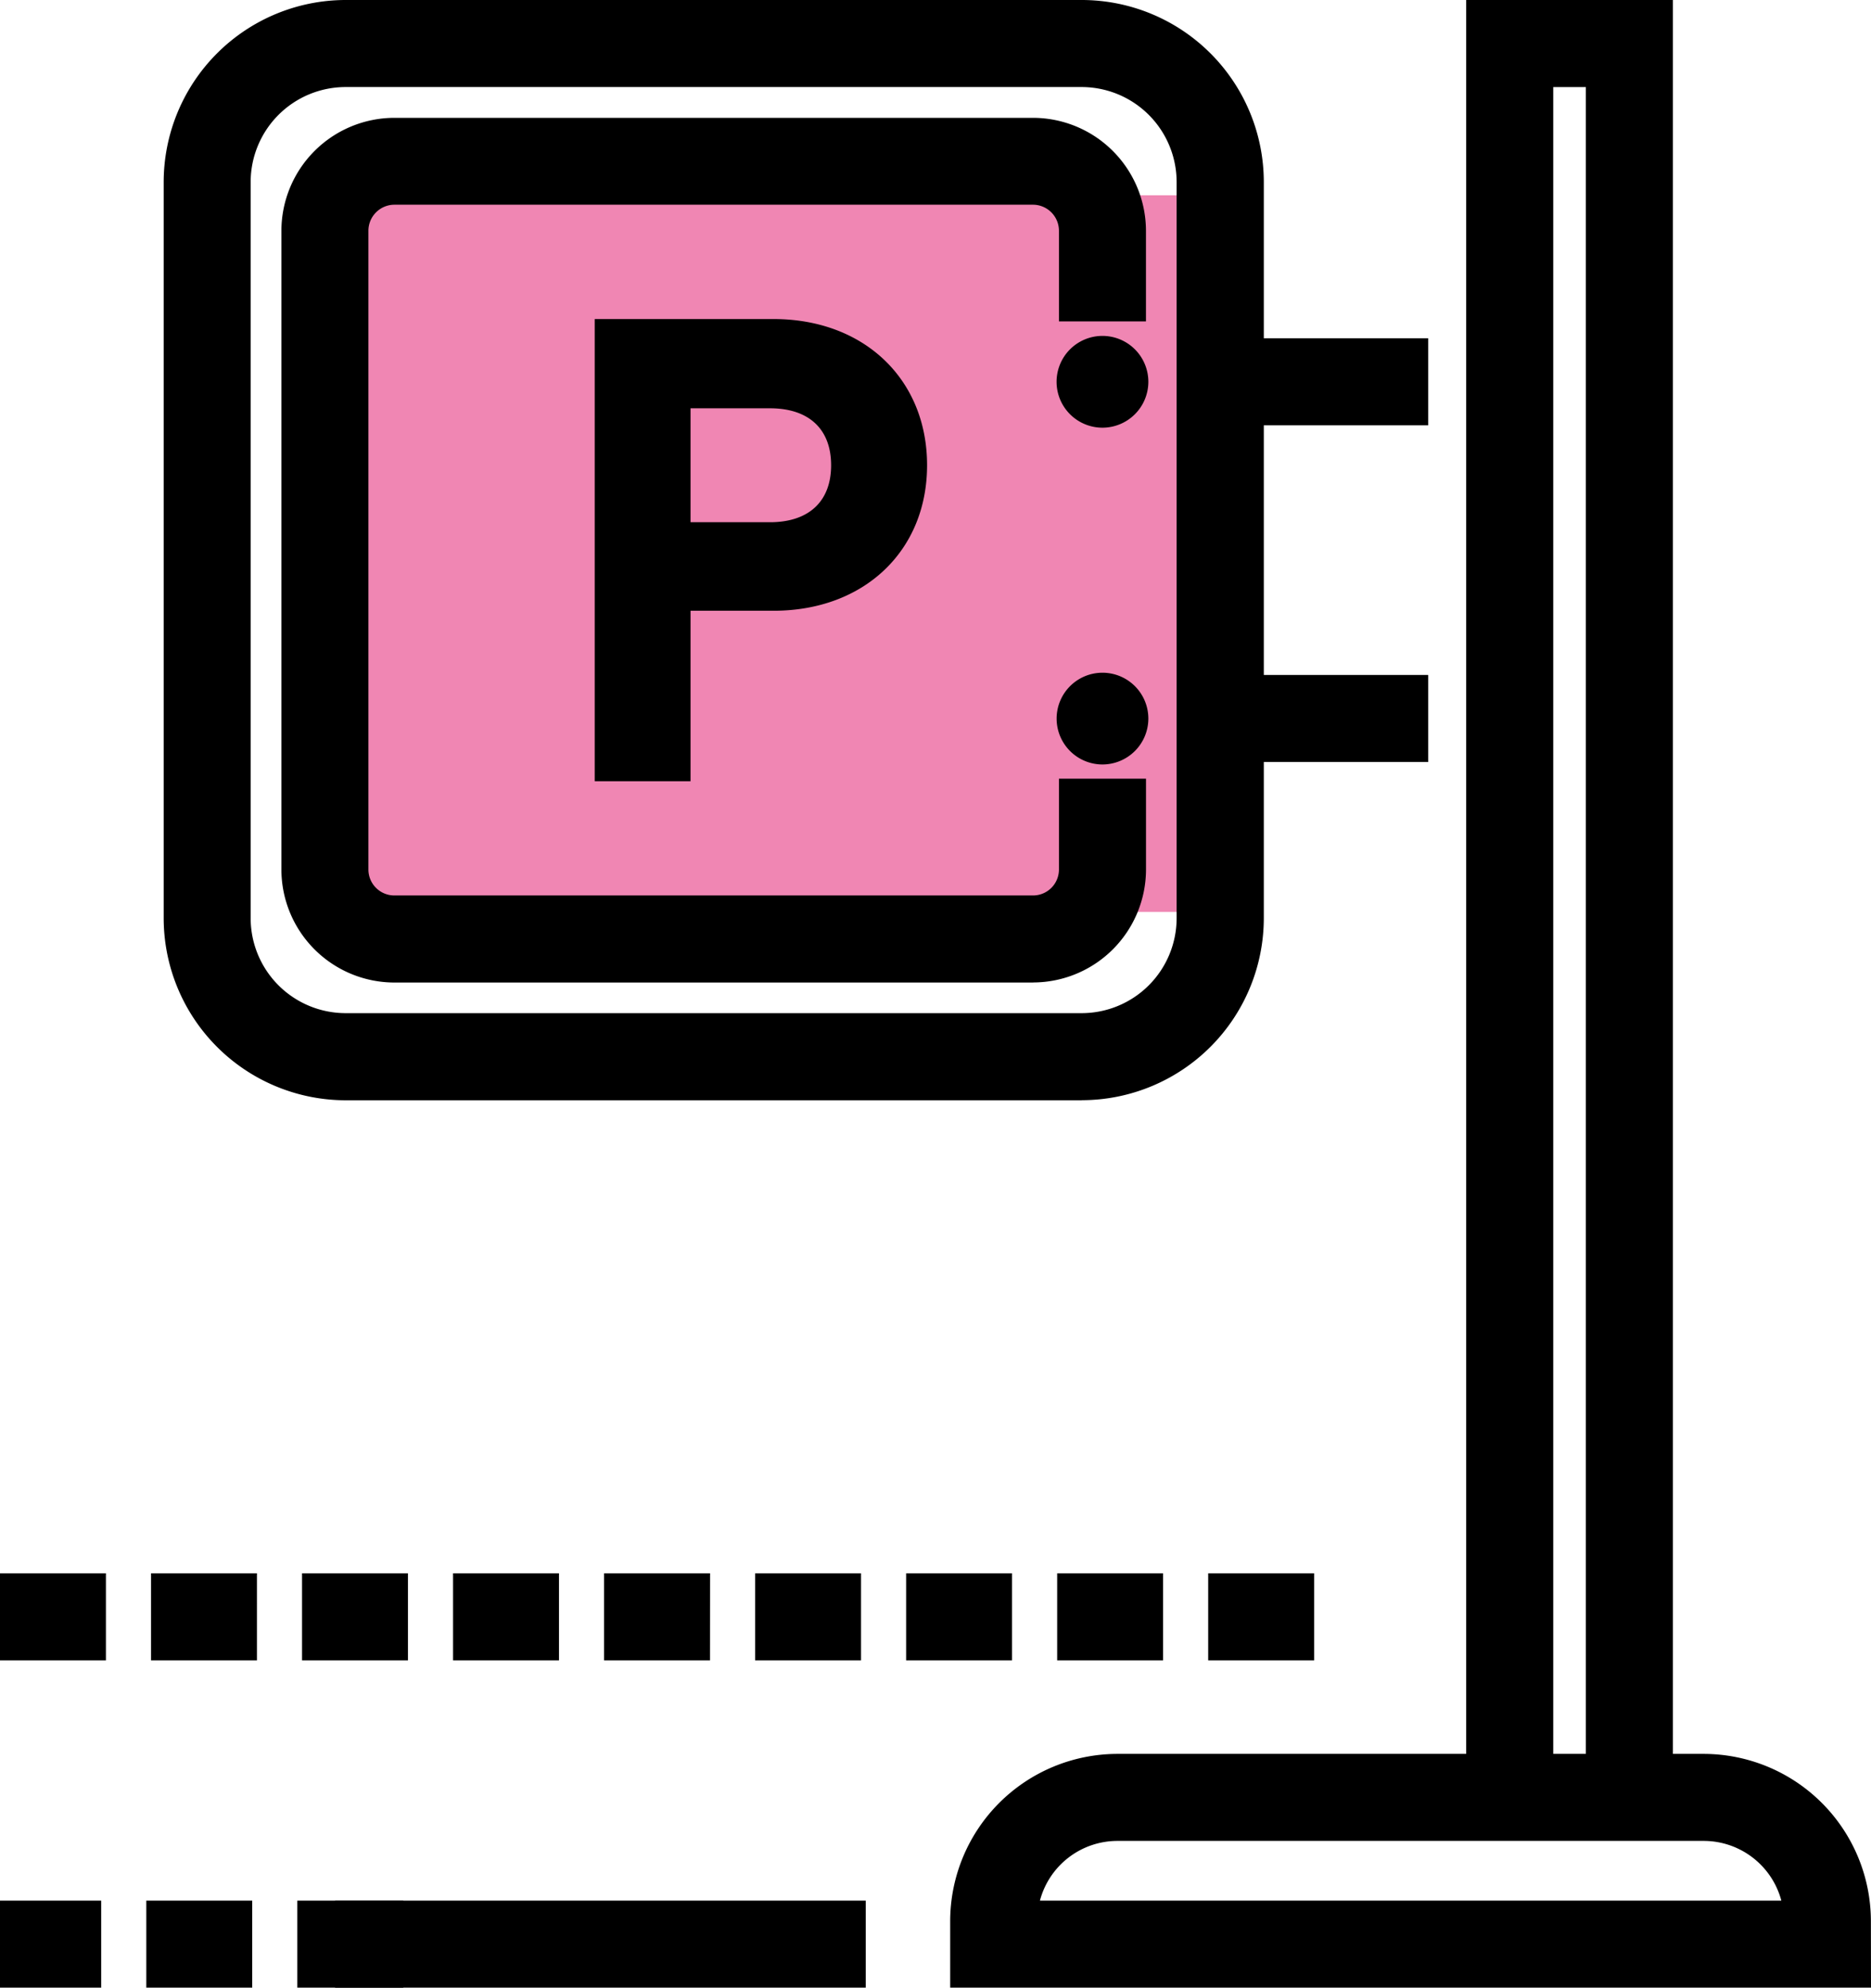
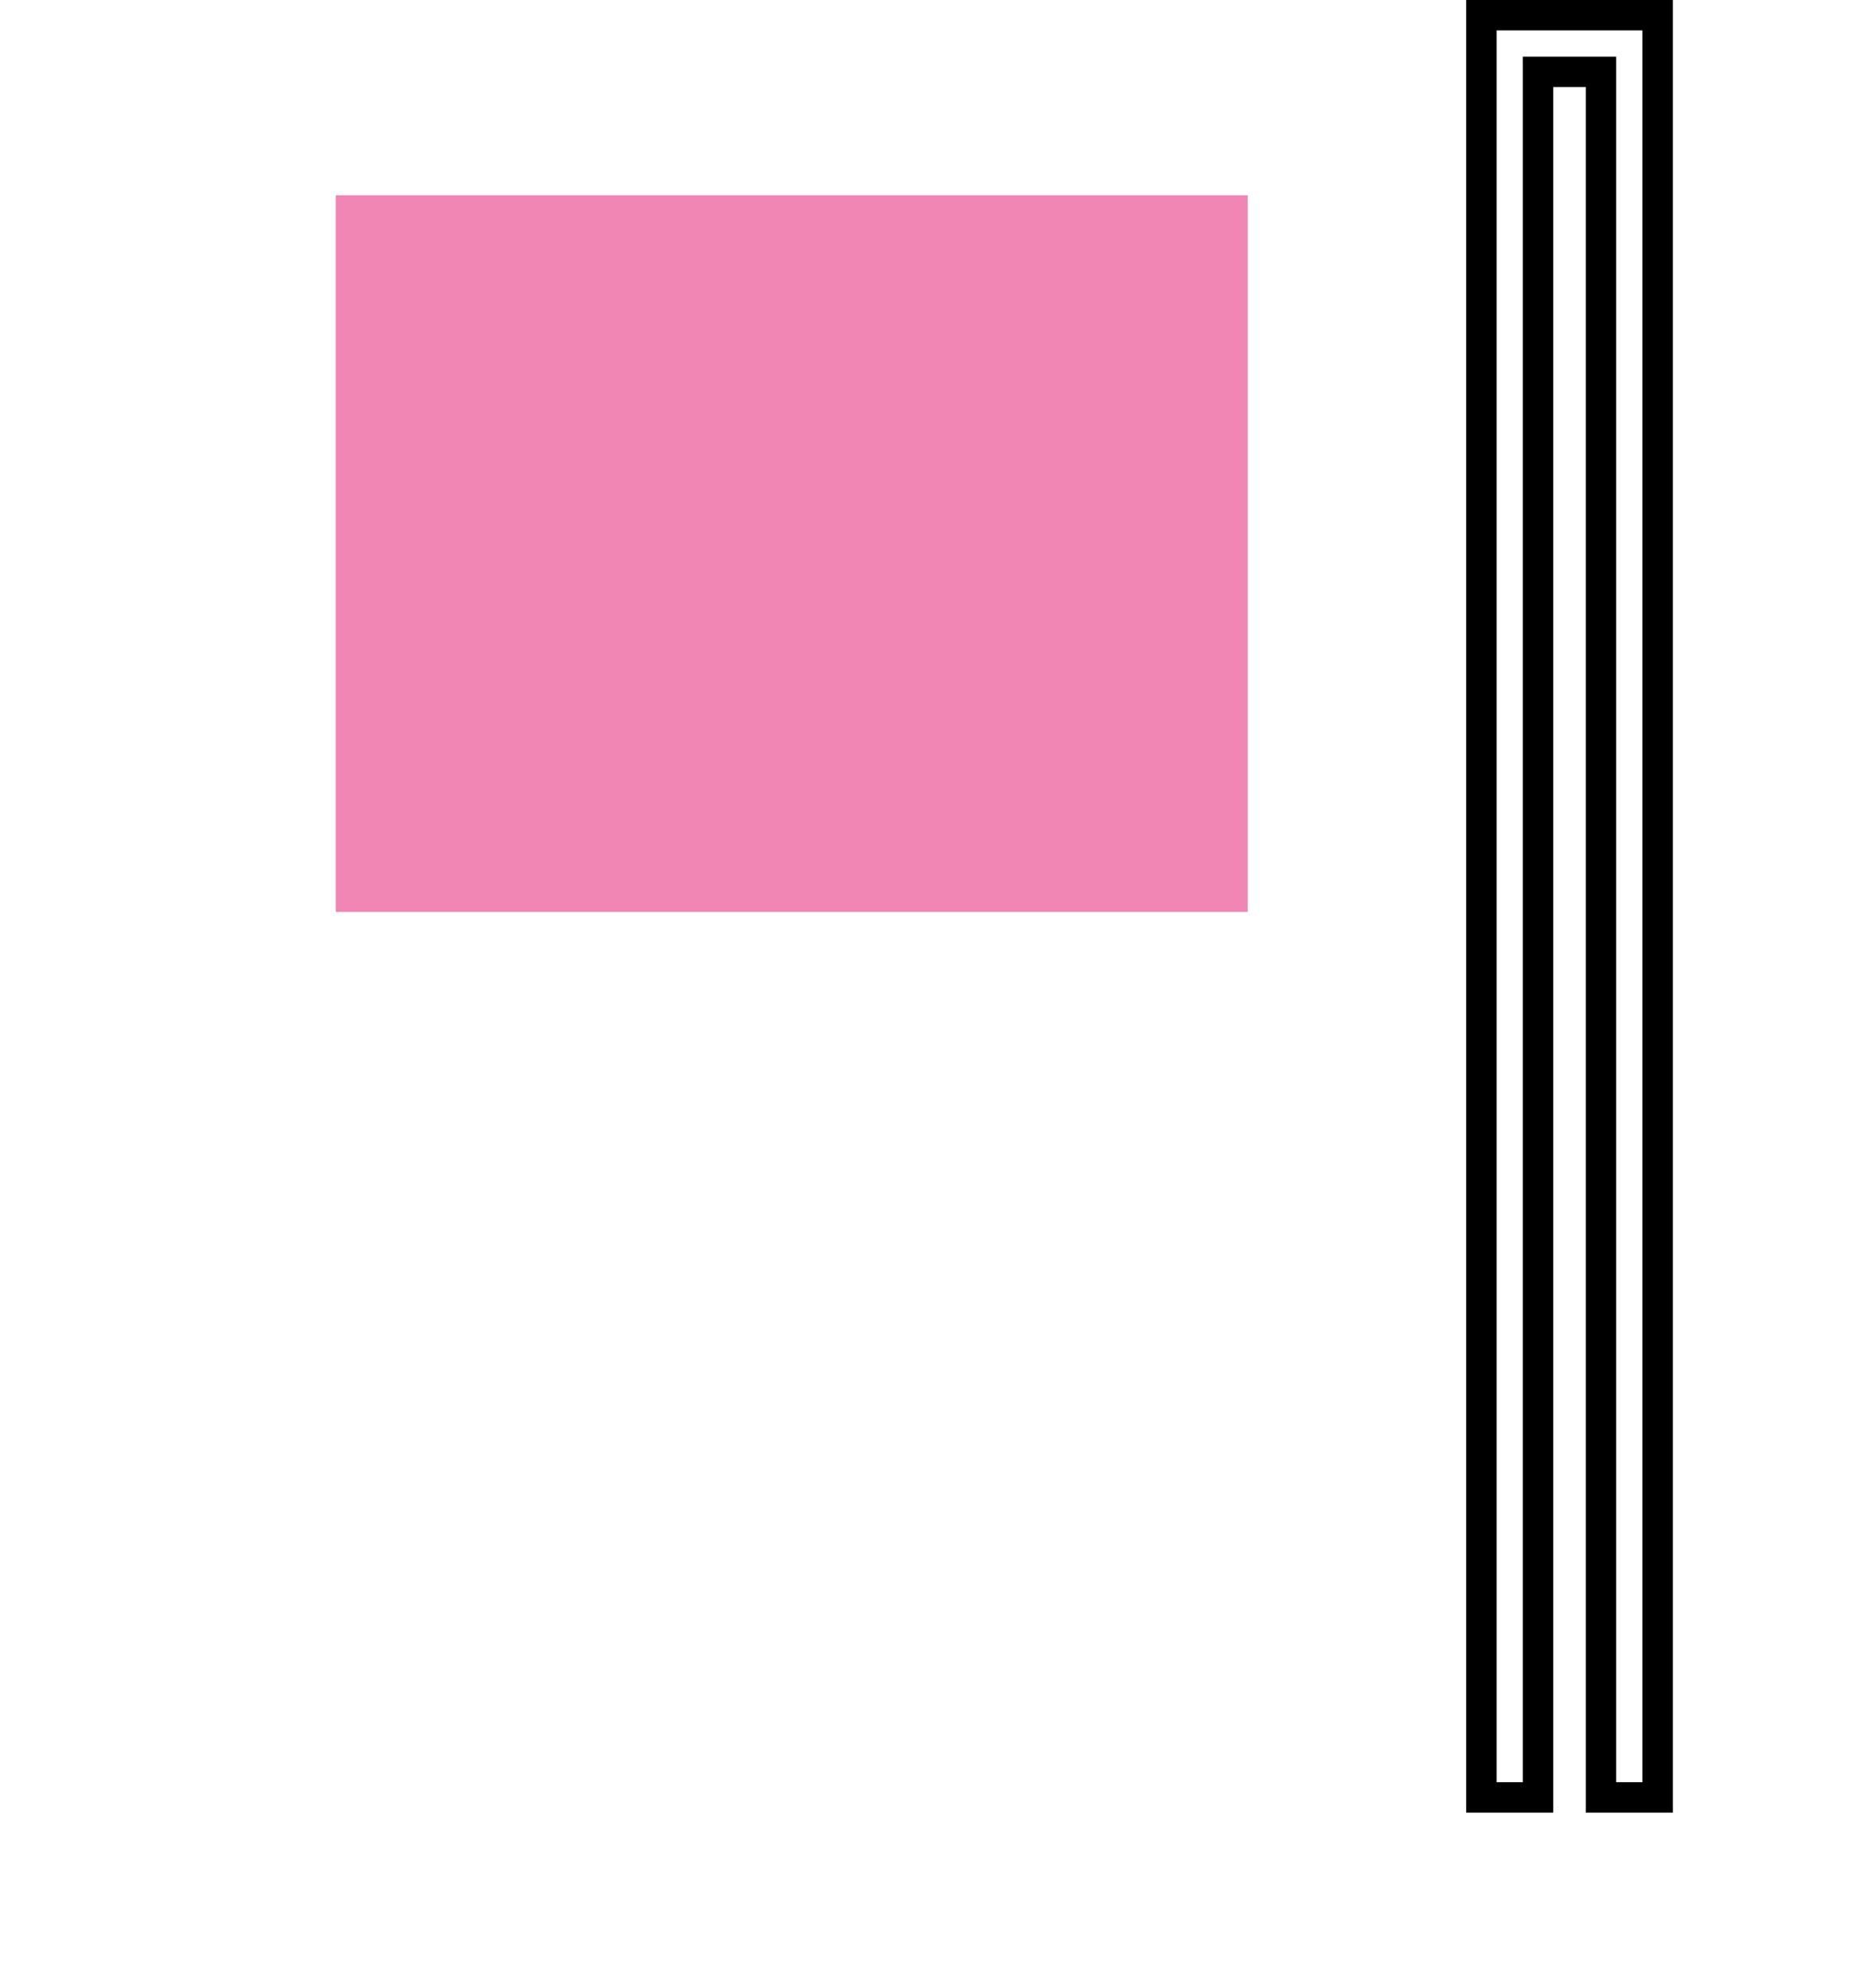
<svg xmlns="http://www.w3.org/2000/svg" id="Group_49" data-name="Group 49" width="86.162" height="91.523" viewBox="0 0 86.162 91.523">
  <defs>
    <clipPath id="clip-path">
-       <rect id="Rectangle_180" data-name="Rectangle 180" width="86.162" height="91.523" transform="translate(0 0)" fill="none" />
-     </clipPath>
+       </clipPath>
  </defs>
  <rect id="Rectangle_176" data-name="Rectangle 176" width="42" height="33" transform="translate(15.462 8.991)" fill="#f086b3" />
-   <path id="Path_528" data-name="Path 528" d="M76.334,82.762H73.726V3.308h-2.9V82.762H68.22V.7h8.114Z" />
  <path id="Path_529" data-name="Path 529" d="M68.92,1.4h6.714V82.062H74.426V2.608h-4.3V82.062H68.92ZM67.52,0V83.462h4.009V4.009h1.5V83.462h4.01V0Z" />
  <g id="Group_48" data-name="Group 48">
    <g id="Group_47" data-name="Group 47" clip-path="url(#clip-path)">
      <path id="Path_530" data-name="Path 530" d="M85.462,90.823h-41V88.459a7.009,7.009,0,0,1,7-7h27a7.008,7.008,0,0,1,7,7Zm-38.39-2.608H82.847a4.4,4.4,0,0,0-4.386-4.149h-27a4.4,4.4,0,0,0-4.386,4.149" />
      <path id="Path_531" data-name="Path 531" d="M86.162,91.523H43.757V88.459a7.71,7.71,0,0,1,7.7-7.7h27a7.71,7.71,0,0,1,7.7,7.7Zm-41-1.4h39.6V88.459a6.307,6.307,0,0,0-6.3-6.3h-27a6.307,6.307,0,0,0-6.3,6.3Zm38.428-1.208H46.333l.04-.738a5.092,5.092,0,0,1,5.085-4.811h27a5.091,5.091,0,0,1,5.085,4.811Zm-35.7-1.4H82.033a3.7,3.7,0,0,0-3.572-2.749h-27a3.694,3.694,0,0,0-3.571,2.749" />
      <path id="Path_532" data-name="Path 532" d="M49.819,49.964H15.914a7.689,7.689,0,0,1-7.679-7.68V8.379A7.688,7.688,0,0,1,15.914.7H49.819A7.688,7.688,0,0,1,57.5,8.379V42.284a7.689,7.689,0,0,1-7.679,7.68M15.914,3.308a5.076,5.076,0,0,0-5.071,5.071V42.284a5.076,5.076,0,0,0,5.071,5.071H49.819a5.077,5.077,0,0,0,5.071-5.071V8.379a5.076,5.076,0,0,0-5.071-5.071Z" />
      <path id="Path_533" data-name="Path 533" d="M49.818,50.663h-33.9a8.39,8.39,0,0,1-8.38-8.38V8.379A8.389,8.389,0,0,1,15.914,0h33.9A8.388,8.388,0,0,1,58.2,8.379v33.9a8.389,8.389,0,0,1-8.379,8.38M15.914,1.4A6.986,6.986,0,0,0,8.935,8.379v33.9a6.987,6.987,0,0,0,6.979,6.98h33.9a6.987,6.987,0,0,0,6.979-6.98V8.379A6.987,6.987,0,0,0,49.818,1.4Zm33.9,46.655h-33.9a5.777,5.777,0,0,1-5.771-5.772V8.379a5.776,5.776,0,0,1,5.771-5.771h33.9A5.777,5.777,0,0,1,55.59,8.379v33.9a5.778,5.778,0,0,1-5.772,5.772M15.914,4.008a4.376,4.376,0,0,0-4.371,4.371v33.9a4.376,4.376,0,0,0,4.371,4.372h33.9a4.376,4.376,0,0,0,4.371-4.372V8.379a4.376,4.376,0,0,0-4.371-4.371Z" />
      <path id="Path_534" data-name="Path 534" d="M47.573,44.54H18.159a4.508,4.508,0,0,1-4.5-4.5V10.625a4.508,4.508,0,0,1,4.5-4.5H47.573a4.508,4.508,0,0,1,4.5,4.5V14.1H49.467V10.625a1.9,1.9,0,0,0-1.894-1.9H18.159a1.9,1.9,0,0,0-1.894,1.9V40.038a1.9,1.9,0,0,0,1.894,1.894H47.573a1.9,1.9,0,0,0,1.894-1.894V36.555h2.608v3.483a4.508,4.508,0,0,1-4.5,4.5" />
      <path id="Path_535" data-name="Path 535" d="M47.573,45.241H18.159a5.209,5.209,0,0,1-5.2-5.2V10.626a5.209,5.209,0,0,1,5.2-5.2H47.573a5.209,5.209,0,0,1,5.2,5.2V14.8H48.766V10.626a1.2,1.2,0,0,0-1.193-1.2H18.159a1.2,1.2,0,0,0-1.193,1.2V40.038a1.194,1.194,0,0,0,1.193,1.194H47.573a1.194,1.194,0,0,0,1.193-1.194V35.855h4.009v4.183a5.209,5.209,0,0,1-5.2,5.2M18.159,6.823a3.806,3.806,0,0,0-3.8,3.8V40.038a3.806,3.806,0,0,0,3.8,3.8H47.573a3.806,3.806,0,0,0,3.8-3.8V37.255H50.167v2.783a2.6,2.6,0,0,1-2.594,2.6H18.159a2.6,2.6,0,0,1-2.594-2.6V10.626a2.6,2.6,0,0,1,2.594-2.6H47.573a2.6,2.6,0,0,1,2.594,2.6V13.4h1.208V10.626a3.806,3.806,0,0,0-3.8-3.8Z" />
-       <rect id="Rectangle_177" data-name="Rectangle 177" width="8.878" height="2.608" transform="translate(56.193 16.276)" />
      <path id="Path_536" data-name="Path 536" d="M65.771,19.584H55.493V15.576H65.771Zm-8.877-1.4h7.478V16.976H56.894Z" />
      <rect id="Rectangle_178" data-name="Rectangle 178" width="8.878" height="2.608" transform="translate(56.193 31.779)" />
      <path id="Path_537" data-name="Path 537" d="M65.771,35.087H55.493V31.079H65.771Zm-8.877-1.4h7.478V32.479H56.894Z" />
      <path id="Path_538" data-name="Path 538" d="M17.87,90.823H14.393V88.215H17.87Zm-6.955,0H7.438V88.215h3.477Zm-6.955,0H.7V88.215H3.96Z" />
      <path id="Path_539" data-name="Path 539" d="M18.57,91.523H13.692V87.515H18.57Zm-3.477-1.4H17.17V88.915H15.093Zm-3.478,1.4H6.737V87.515h4.878Zm-3.477-1.4h2.077V88.915H8.138Zm-3.478,1.4H0V87.515H4.66Zm-3.26-1.4H3.259V88.915H1.4Z" />
      <rect id="Rectangle_179" data-name="Rectangle 179" width="23.038" height="2.608" transform="translate(16.131 88.215)" />
      <path id="Path_540" data-name="Path 540" d="M39.869,91.523H15.431V87.515H39.869Zm-23.038-1.4H38.469V88.915H16.831Z" />
      <path id="Path_541" data-name="Path 541" d="M35.625,27.426H31.1v7.846H28.086V15.391h7.539c3.882,0,6.367,2.569,6.367,6.031s-2.485,6-6.367,6M35.458,18.1H31.1v6.646h4.356a3.178,3.178,0,0,0,3.518-3.323c0-2.122-1.4-3.323-3.518-3.323" />
      <path id="Path_542" data-name="Path 542" d="M31.8,35.973H27.387V14.691h8.239c4.16,0,7.067,2.768,7.067,6.731,0,3.948-2.907,6.7-7.067,6.7H31.8Zm-3.016-1.4H30.4V26.726h5.223c3.389,0,5.666-2.131,5.666-5.3,0-3.189-2.277-5.331-5.666-5.331H28.787Zm6.671-9.127H30.4V17.4h5.055a3.865,3.865,0,0,1,4.219,4.023,3.865,3.865,0,0,1-4.219,4.023m-3.655-1.4h3.655c1.791,0,2.819-.956,2.819-2.623S37.249,18.8,35.458,18.8H31.8Z" />
      <path id="Path_543" data-name="Path 543" d="M52.184,33.083a1.412,1.412,0,1,1-1.413-1.413,1.413,1.413,0,0,1,1.413,1.413" />
      <path id="Path_544" data-name="Path 544" d="M50.771,35.2a2.112,2.112,0,1,1,2.112-2.113A2.115,2.115,0,0,1,50.771,35.2m0-2.825a.713.713,0,1,0,.712.712.713.713,0,0,0-.712-.712" />
      <path id="Path_545" data-name="Path 545" d="M52.184,17.58a1.412,1.412,0,1,1-1.413-1.413,1.413,1.413,0,0,1,1.413,1.413" />
      <path id="Path_546" data-name="Path 546" d="M50.771,19.693a2.113,2.113,0,1,1,2.112-2.113,2.115,2.115,0,0,1-2.112,2.113m0-2.825a.712.712,0,1,0,.712.712.713.713,0,0,0-.712-.712" />
      <path id="Path_547" data-name="Path 547" d="M59.816,75.753H56.339V73.145h3.477Zm-6.955,0H49.384V73.145h3.477Zm-6.955,0H42.429V73.145h3.477Zm-6.954,0H35.475V73.145h3.477Zm-6.955,0H28.52V73.145H32Zm-6.955,0H21.565V73.145h3.477Zm-6.955,0H14.61V73.145h3.477Zm-6.955,0H7.655V73.145h3.477Zm-6.954,0H.7V73.145H4.178Z" />
-       <path id="Path_548" data-name="Path 548" d="M60.517,76.454H55.639V72.445h4.878Zm-3.478-1.4h2.077V73.845H57.039Zm-3.477,1.4H48.684V72.445h4.878Zm-3.478-1.4h2.077V73.845H50.084Zm-3.478,1.4H41.728V72.445h4.878Zm-3.477-1.4h2.077V73.845H43.129Zm-3.478,1.4H34.774V72.445h4.877Zm-3.476-1.4h2.076V73.845H36.175Zm-3.478,1.4H27.819V72.445H32.7Zm-3.477-1.4H31.3V73.845H29.22Zm-3.478,1.4H20.864V72.445h4.878Zm-3.477-1.4h2.077V73.845H22.265Zm-3.478,1.4H13.909V72.445h4.878Zm-3.477-1.4h2.077V73.845H15.31Zm-3.477,1.4H6.955V72.445h4.878Zm-3.478-1.4h2.077V73.845H8.355Zm-3.477,1.4H0V72.445H4.878ZM1.4,75.053H3.477V73.845H1.4Z" />
    </g>
  </g>
</svg>